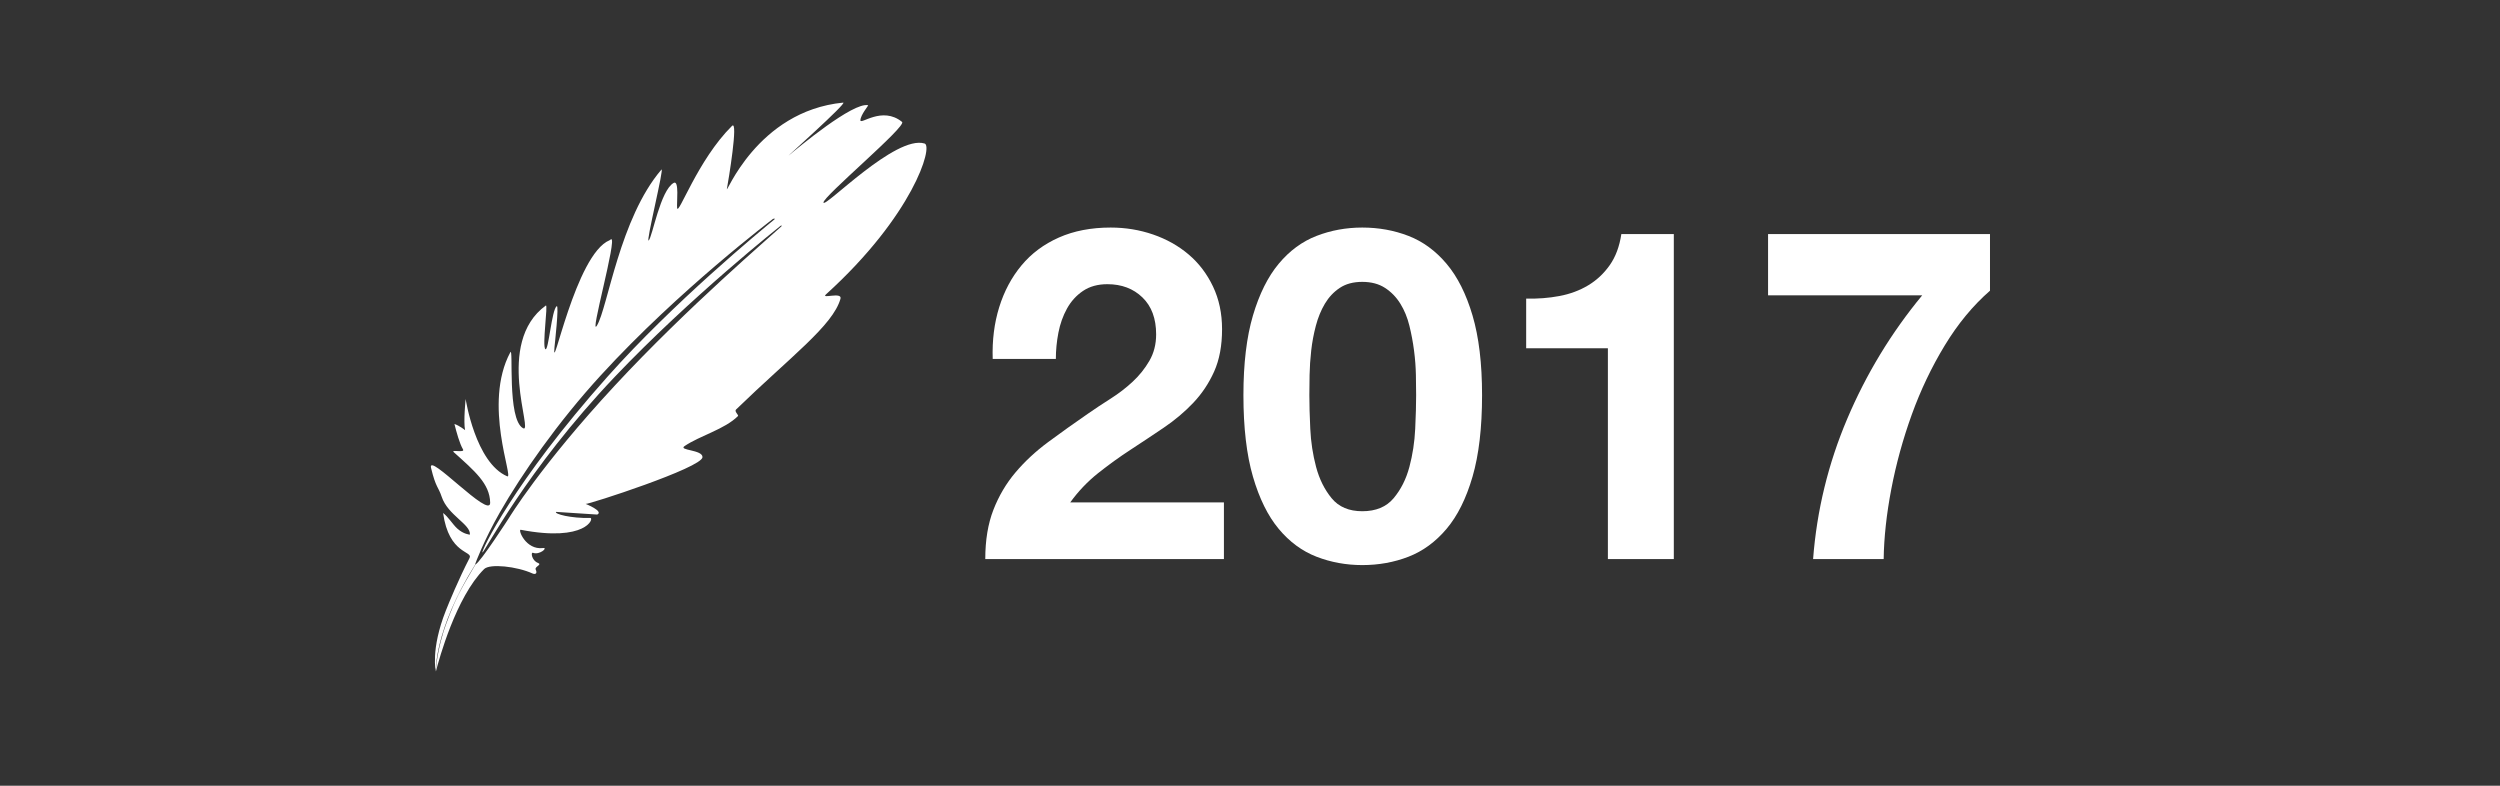
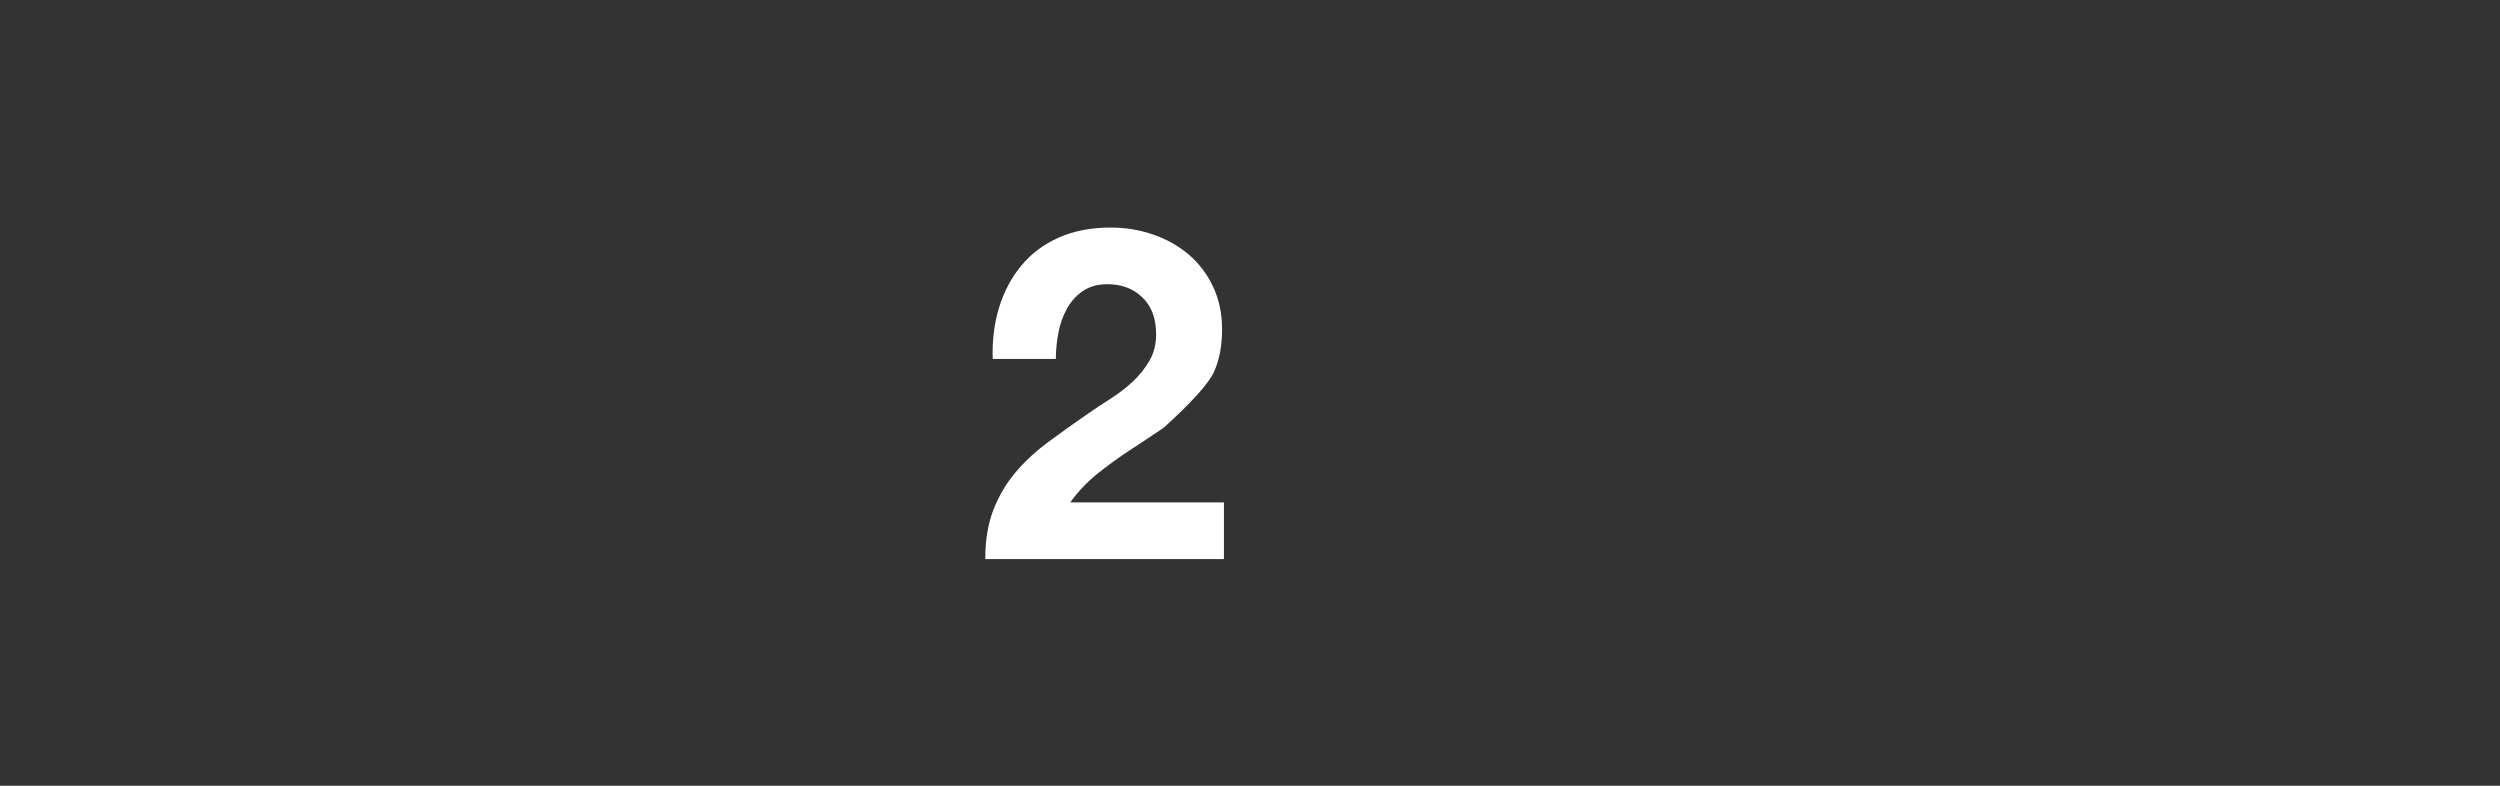
<svg xmlns="http://www.w3.org/2000/svg" version="1.1" x="0" y="0" width="350" height="110" viewBox="0, 0, 350, 110">
  <rect x="0" y="0" width="350" height="110" fill="#333333" stroke="none" />
  <g id="Imagen">
-     <path d="M62.417,85.484 C62.85,84.385 64.197,81.105 65.737,78.122 C66.265,77.098 62.85,77.689 62.032,71.818 C62.761,72.365 63.356,73.386 64.004,73.984 C64.898,74.806 65.785,74.85 65.785,74.85 C65.929,73.406 62.703,72.146 61.84,69.557 C61.358,68.113 61.021,68.306 60.348,65.515 C59.775,63.143 68.672,72.798 68.624,70.375 C68.571,67.704 66.458,65.948 63.524,63.302 C63.066,62.889 65.135,63.447 64.823,62.917 C64.342,62.099 63.908,60.511 63.62,59.356 C64.342,59.597 65.111,60.222 65.111,60.222 C64.861,59.018 65.191,55.859 65.191,55.859 C65.191,55.859 66.553,64.774 71.012,66.685 C71.983,67.101 67.548,56.581 71.446,49.315 C71.917,48.437 70.964,58.698 73.226,59.949 C74.772,60.804 69.184,48.016 76.415,42.774 C76.754,42.528 75.872,48.497 76.353,48.882 C76.792,49.232 77.236,43.323 77.942,42.868 C78.29,42.642 77.658,48.265 77.626,48.626 C77.222,53.1 80.567,35.569 85.352,33.629 C85.352,33.629 85.545,33.494 85.545,33.494 C86.486,33.112 82.416,47.512 83.58,45.568 C85.087,43.052 86.759,30.557 92.594,23.75 C93.071,23.193 90.362,34.113 90.818,33.665 C91.342,33.149 92.435,26.666 94.317,25.606 C95.112,25.158 94.72,28.408 94.795,29.105 C94.927,30.351 97.658,22.398 102.482,17.626 C103.4,16.718 101.978,25.318 101.767,26.428 C101.554,27.541 105.902,15.558 118.044,14.365 C118.757,14.295 109.667,22.398 110.462,21.735 C111.661,20.735 119.449,14.233 121.544,14.736 C121.618,14.754 120.484,16.077 120.456,16.831 C120.43,17.547 123.499,14.796 126.289,17.069 C127.004,17.652 115.128,27.594 115.287,28.363 C115.452,29.159 125.387,18.846 129.443,20.092 C130.678,20.471 127.826,30.165 115.631,41.22 C114.875,41.906 117.957,40.803 117.665,41.833 C116.597,45.594 110.7,49.913 103.038,57.342 C102.776,57.596 103.443,58.123 103.324,58.242 C101.468,60.097 98.019,60.978 95.84,62.45 C94.911,63.077 98.375,62.937 98.35,64.001 C98.315,65.485 82.28,70.662 81.995,70.548 C81.95,70.53 84.568,71.564 83.617,72.039 C83.617,72.039 77.849,71.663 77.849,71.663 C77.569,71.949 79.913,72.58 82.65,72.514 C83.202,72.501 82.097,75.938 72.901,74.169 C72.475,74.088 73.591,77.029 76.014,76.726 C76.8,76.627 75.525,77.745 74.637,77.397 C74.26,77.25 74.441,78.479 75.309,78.807 C75.974,79.057 74.796,79.326 74.998,79.74 C75.277,80.314 74.923,80.456 74.539,80.281 C72.376,79.298 68.575,78.872 67.772,79.675 C63.842,83.605 61.467,92.28 61.027,93.994 C61.018,94.028 61.095,91.029 62.507,87.227 C62.507,87.227 62.507,87.227 62.507,87.227 C62.507,87.227 62.507,87.227 62.507,87.227 C62.507,87.227 62.507,87.227 62.507,87.227 C62.507,87.227 62.507,87.227 62.507,87.227 C63.788,83.774 64.423,82.669 66.577,79.011 C67.235,78.749 71.25,72.524 71.25,72.524 C71.25,72.524 75.668,65.197 86.071,53.984 C96.303,42.953 107.943,33.061 109.39,31.699 C109.598,31.504 109.285,31.611 109.285,31.611 C109.285,31.611 96.711,41.568 86.098,52.726 C73.571,65.896 67.783,77.461 67.54,77.341 C67.317,77.232 71.865,67.546 85.036,52.753 C94.346,42.297 106.409,32.373 108.426,30.71 C108.626,30.545 108.23,30.635 108.23,30.636 C108.214,30.66 95.092,40.555 84.14,52.514 C78.044,59.17 73.049,66.369 69.978,71.739 C67.727,75.676 66.544,78.875 66.544,78.926 C66.546,79.009 66.489,79.096 66.479,79.113 C60.721,88.317 61.021,94 61.021,94 C61.021,94 60.251,90.969 62.417,85.484 z" fill="#FFFFFF" />
-     <path d="M138.979,50.252 L147.819,50.252 Q147.819,48.432 148.176,46.58 Q148.534,44.727 149.379,43.2 Q150.224,41.672 151.621,40.73 Q153.019,39.787 155.034,39.787 Q158.024,39.787 159.941,41.64 Q161.859,43.492 161.859,46.807 Q161.859,48.887 160.916,50.512 Q159.974,52.137 158.576,53.437 Q157.179,54.737 155.489,55.81 Q153.799,56.882 152.304,57.922 Q149.379,59.937 146.746,61.887 Q144.114,63.837 142.164,66.145 Q140.214,68.452 139.076,71.377 Q137.939,74.302 137.939,78.267 L171.349,78.267 L171.349,70.337 L149.834,70.337 Q151.524,67.997 153.734,66.242 Q155.944,64.487 158.284,62.96 Q160.624,61.432 162.931,59.872 Q165.239,58.312 167.059,56.395 Q168.879,54.477 169.984,52.007 Q171.089,49.537 171.089,46.092 Q171.089,42.777 169.821,40.112 Q168.554,37.447 166.409,35.627 Q164.264,33.807 161.436,32.832 Q158.609,31.857 155.489,31.857 Q151.394,31.857 148.241,33.255 Q145.089,34.652 143.009,37.155 Q140.929,39.657 139.889,43.005 Q138.849,46.352 138.979,50.252 z" fill="#FFFFFF" />
-     <path d="M183.309,55.322 Q183.309,54.152 183.341,52.495 Q183.374,50.837 183.569,49.082 Q183.764,47.327 184.219,45.605 Q184.674,43.882 185.486,42.517 Q186.299,41.152 187.566,40.307 Q188.834,39.462 190.719,39.462 Q192.604,39.462 193.904,40.307 Q195.204,41.152 196.049,42.517 Q196.894,43.882 197.316,45.605 Q197.739,47.327 197.966,49.082 Q198.194,50.837 198.226,52.495 Q198.259,54.152 198.259,55.322 Q198.259,57.272 198.129,60.035 Q197.999,62.797 197.316,65.365 Q196.634,67.932 195.106,69.752 Q193.579,71.572 190.719,71.572 Q187.924,71.572 186.429,69.752 Q184.934,67.932 184.251,65.365 Q183.569,62.797 183.439,60.035 Q183.309,57.272 183.309,55.322 z M174.079,55.322 Q174.079,62.147 175.411,66.73 Q176.744,71.312 179.019,74.042 Q181.294,76.772 184.316,77.942 Q187.339,79.112 190.719,79.112 Q194.164,79.112 197.186,77.942 Q200.209,76.772 202.516,74.042 Q204.824,71.312 206.156,66.73 Q207.489,62.147 207.489,55.322 Q207.489,48.692 206.156,44.175 Q204.824,39.657 202.516,36.927 Q200.209,34.197 197.186,33.027 Q194.164,31.857 190.719,31.857 Q187.339,31.857 184.316,33.027 Q181.294,34.197 179.019,36.927 Q176.744,39.657 175.411,44.175 Q174.079,48.692 174.079,55.322 z" fill="#FFFFFF" />
-     <path d="M234.334,78.267 L234.334,32.767 L226.989,32.767 Q226.599,35.367 225.364,37.122 Q224.129,38.877 222.341,39.95 Q220.554,41.022 218.311,41.445 Q216.069,41.867 213.664,41.802 L213.664,48.757 L225.104,48.757 L225.104,78.267 z" fill="#FFFFFF" />
-     <path d="M278.599,40.697 L278.599,32.767 L247.529,32.767 L247.529,41.347 L269.109,41.347 Q262.609,49.212 258.611,58.637 Q254.614,68.062 253.834,78.267 L263.714,78.267 Q263.779,73.717 264.786,68.452 Q265.794,63.187 267.646,58.052 Q269.499,52.917 272.261,48.367 Q275.024,43.817 278.599,40.697 z" fill="#FFFFFF" />
+     <path d="M138.979,50.252 L147.819,50.252 Q147.819,48.432 148.176,46.58 Q148.534,44.727 149.379,43.2 Q150.224,41.672 151.621,40.73 Q153.019,39.787 155.034,39.787 Q158.024,39.787 159.941,41.64 Q161.859,43.492 161.859,46.807 Q161.859,48.887 160.916,50.512 Q159.974,52.137 158.576,53.437 Q157.179,54.737 155.489,55.81 Q153.799,56.882 152.304,57.922 Q149.379,59.937 146.746,61.887 Q144.114,63.837 142.164,66.145 Q140.214,68.452 139.076,71.377 Q137.939,74.302 137.939,78.267 L171.349,78.267 L171.349,70.337 L149.834,70.337 Q151.524,67.997 153.734,66.242 Q155.944,64.487 158.284,62.96 Q160.624,61.432 162.931,59.872 Q168.879,54.477 169.984,52.007 Q171.089,49.537 171.089,46.092 Q171.089,42.777 169.821,40.112 Q168.554,37.447 166.409,35.627 Q164.264,33.807 161.436,32.832 Q158.609,31.857 155.489,31.857 Q151.394,31.857 148.241,33.255 Q145.089,34.652 143.009,37.155 Q140.929,39.657 139.889,43.005 Q138.849,46.352 138.979,50.252 z" fill="#FFFFFF" />
  </g>
</svg>